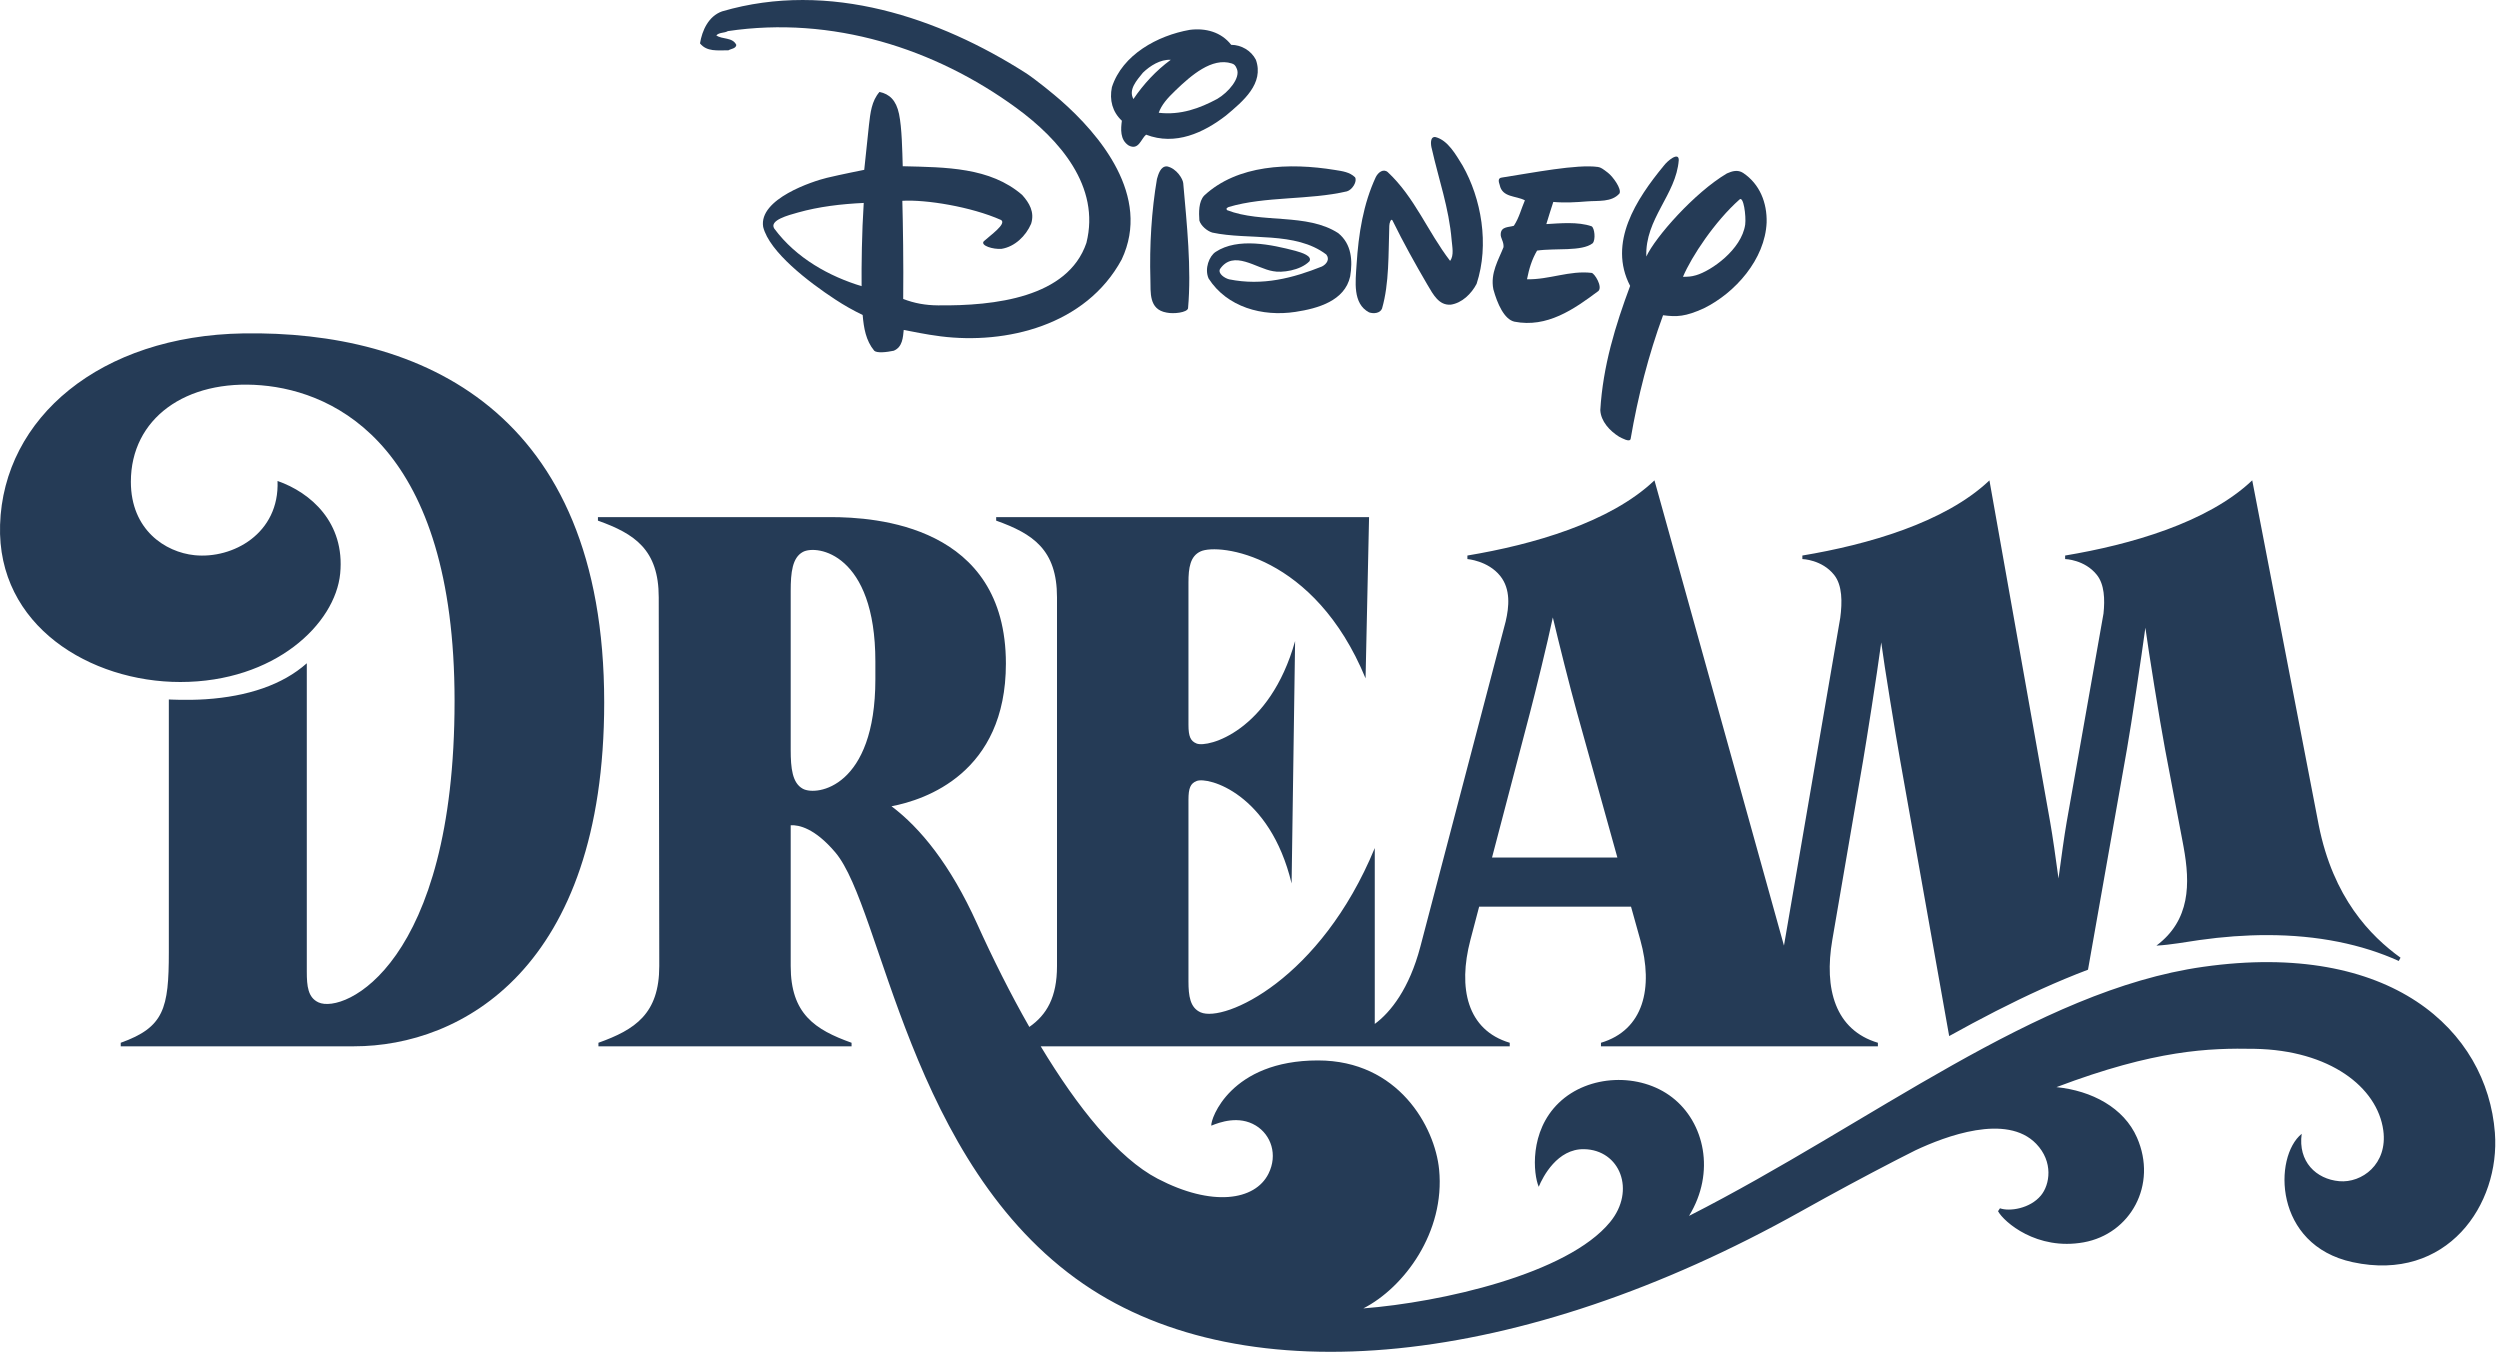
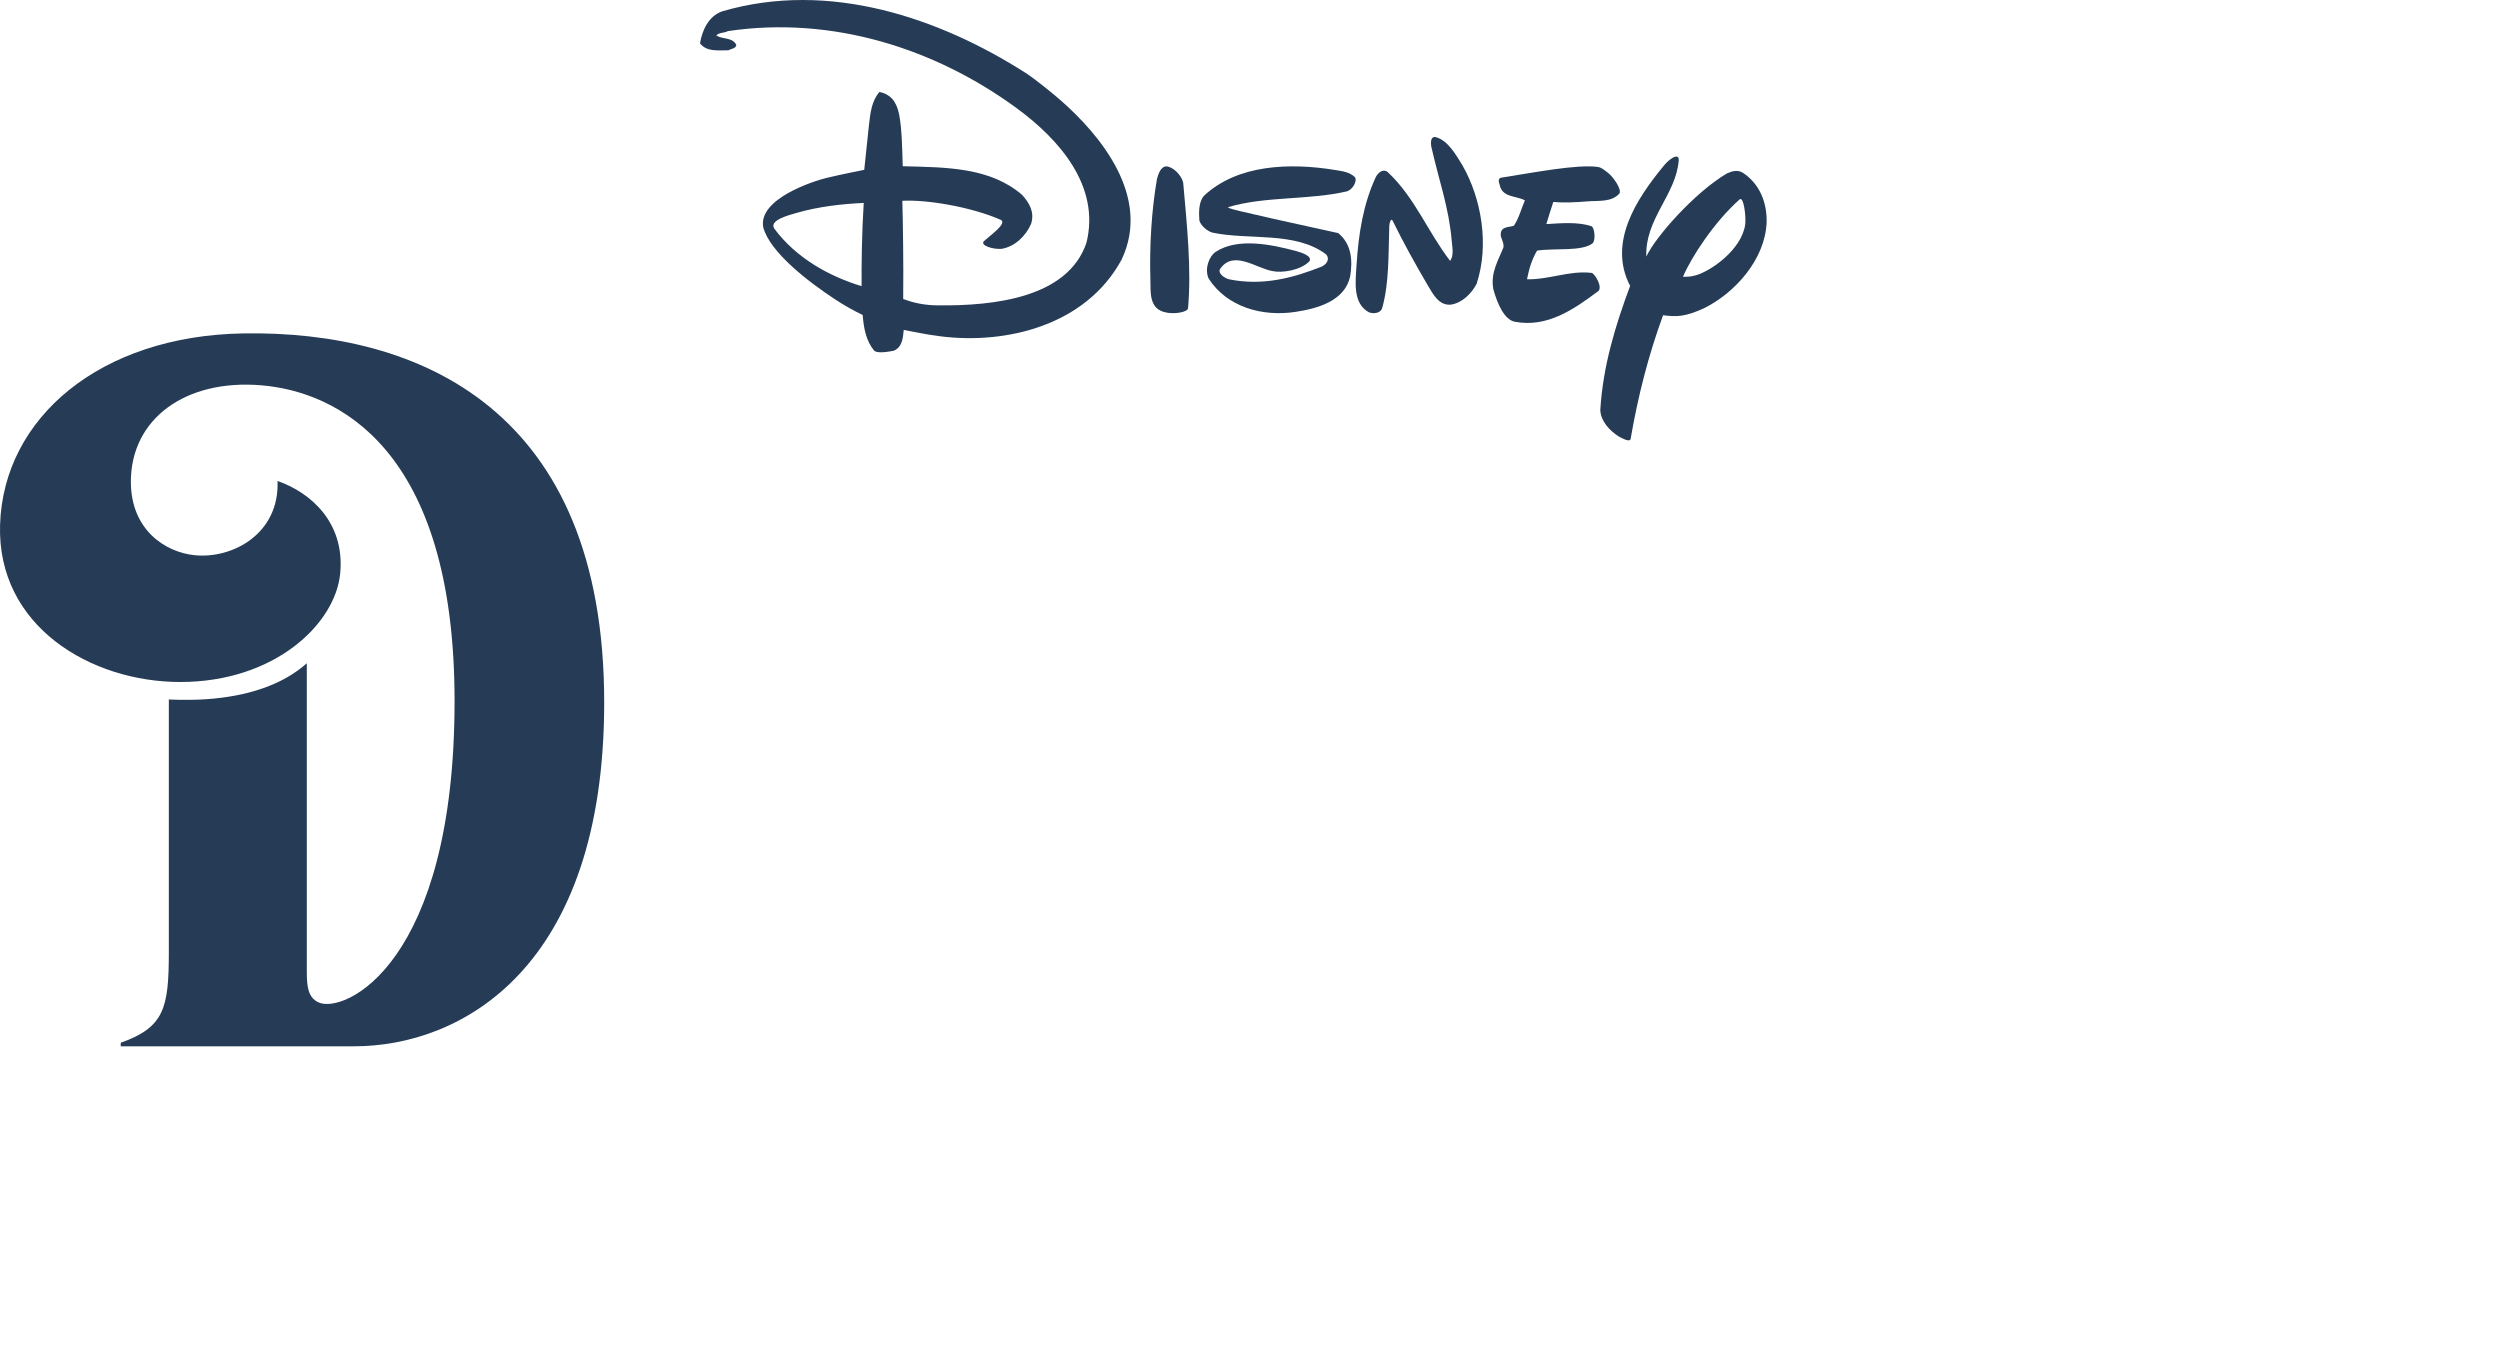
<svg xmlns="http://www.w3.org/2000/svg" width="75" height="41" viewBox="0 0 75 41" fill="none">
  <path fill-rule="evenodd" clip-rule="evenodd" d="M43.066 4.112C42.897 4.087 42.916 4.334 42.957 4.473C43.16 5.377 43.471 6.248 43.549 7.201C43.565 7.399 43.627 7.662 43.503 7.826C42.833 6.955 42.443 5.92 41.633 5.164C41.504 5.053 41.348 5.166 41.274 5.312C40.9 6.117 40.756 7.004 40.697 7.941C40.666 8.442 40.573 9.108 41.072 9.371C41.212 9.42 41.407 9.397 41.461 9.256C41.679 8.5 41.65 7.621 41.679 6.774C41.679 6.696 41.728 6.542 41.773 6.61C42.108 7.292 42.448 7.9 42.817 8.533C43.004 8.853 43.17 9.161 43.518 9.141C43.861 9.092 44.142 8.812 44.298 8.516C44.687 7.333 44.438 5.952 43.877 4.966C43.674 4.638 43.44 4.21 43.066 4.112Z" fill="#253B56" />
-   <path fill-rule="evenodd" clip-rule="evenodd" d="M40.049 5.099C38.672 4.874 37.12 4.942 36.127 5.866C35.955 6.046 35.965 6.383 35.981 6.617C36.026 6.77 36.209 6.93 36.371 6.978C37.462 7.212 38.861 6.93 39.788 7.635C39.902 7.776 39.799 7.925 39.658 7.995C38.796 8.339 37.883 8.584 36.874 8.38C36.737 8.345 36.534 8.208 36.599 8.073C37.006 7.478 37.689 8.058 38.194 8.136C38.446 8.189 39.007 8.12 39.284 7.838C39.371 7.68 39.066 7.582 38.861 7.525C38.145 7.338 37.136 7.118 36.469 7.557C36.28 7.68 36.127 8.058 36.258 8.355C36.811 9.216 37.872 9.507 38.861 9.357C39.534 9.255 40.342 9.028 40.505 8.293C40.582 7.827 40.553 7.322 40.146 6.993C39.203 6.383 37.852 6.711 36.811 6.304C36.778 6.257 36.798 6.242 36.859 6.21C37.966 5.882 39.268 6.007 40.407 5.741C40.572 5.694 40.724 5.439 40.651 5.318C40.488 5.161 40.277 5.136 40.049 5.099Z" fill="#253B56" />
+   <path fill-rule="evenodd" clip-rule="evenodd" d="M40.049 5.099C38.672 4.874 37.12 4.942 36.127 5.866C35.955 6.046 35.965 6.383 35.981 6.617C36.026 6.77 36.209 6.93 36.371 6.978C37.462 7.212 38.861 6.93 39.788 7.635C39.902 7.776 39.799 7.925 39.658 7.995C38.796 8.339 37.883 8.584 36.874 8.38C36.737 8.345 36.534 8.208 36.599 8.073C37.006 7.478 37.689 8.058 38.194 8.136C38.446 8.189 39.007 8.12 39.284 7.838C39.371 7.68 39.066 7.582 38.861 7.525C38.145 7.338 37.136 7.118 36.469 7.557C36.28 7.68 36.127 8.058 36.258 8.355C36.811 9.216 37.872 9.507 38.861 9.357C39.534 9.255 40.342 9.028 40.505 8.293C40.582 7.827 40.553 7.322 40.146 6.993C36.778 6.257 36.798 6.242 36.859 6.21C37.966 5.882 39.268 6.007 40.407 5.741C40.572 5.694 40.724 5.439 40.651 5.318C40.488 5.161 40.277 5.136 40.049 5.099Z" fill="#253B56" />
  <path fill-rule="evenodd" clip-rule="evenodd" d="M47.939 5.009C47.312 4.92 45.984 5.183 45.053 5.327C44.928 5.342 44.959 5.454 44.991 5.549C45.069 5.93 45.479 5.867 45.747 6.01C45.637 6.264 45.574 6.534 45.416 6.773C45.274 6.821 45.038 6.789 45.022 7.011C45.008 7.146 45.117 7.236 45.106 7.414C44.959 7.792 44.704 8.189 44.801 8.68C44.92 9.113 45.127 9.58 45.432 9.65C46.41 9.841 47.213 9.284 47.954 8.728C48.083 8.597 47.836 8.199 47.749 8.187C47.087 8.108 46.472 8.394 45.81 8.378C45.873 8.06 45.954 7.788 46.112 7.518C46.653 7.438 47.456 7.552 47.781 7.297C47.876 7.186 47.836 6.838 47.749 6.789C47.34 6.646 46.802 6.699 46.39 6.723C46.457 6.511 46.526 6.272 46.599 6.058C46.945 6.089 47.292 6.068 47.608 6.042C47.945 6.014 48.349 6.074 48.585 5.803C48.654 5.666 48.388 5.299 48.238 5.183C48.089 5.068 48.023 5.02 47.939 5.009Z" fill="#253B56" />
  <path fill-rule="evenodd" clip-rule="evenodd" d="M35.014 4.992C34.814 4.976 34.747 5.241 34.709 5.369C34.547 6.312 34.482 7.365 34.512 8.386C34.523 8.768 34.458 9.282 34.995 9.377C35.211 9.424 35.609 9.377 35.641 9.251C35.748 8.056 35.605 6.72 35.497 5.494C35.486 5.369 35.3 5.054 35.014 4.992Z" fill="#253B56" />
  <path fill-rule="evenodd" clip-rule="evenodd" d="M25.848 8.585C24.897 8.297 23.89 7.753 23.227 6.856C23.071 6.606 23.653 6.456 23.937 6.376C24.565 6.199 25.232 6.12 25.912 6.088C25.854 6.976 25.843 7.963 25.848 8.585ZM31.814 3.004C31.65 2.86 31.068 2.378 30.76 2.182C28.196 0.548 24.885 -0.604 21.663 0.341C21.253 0.485 21.063 0.917 21 1.301C21.205 1.557 21.521 1.509 21.853 1.509C21.932 1.461 22.074 1.461 22.09 1.349C21.979 1.109 21.663 1.189 21.489 1.061C21.584 0.965 21.726 0.997 21.837 0.933C24.964 0.469 28.043 1.449 30.491 3.238C31.786 4.185 33.018 5.592 32.592 7.288C32.033 8.927 29.844 9.18 28.138 9.161C27.759 9.158 27.433 9.098 27.096 8.969C27.108 7.947 27.088 6.676 27.07 6.024C27.773 5.982 29.133 6.2 30.033 6.6C30.207 6.716 29.702 7.064 29.512 7.24C29.407 7.367 29.793 7.487 30.049 7.465C30.444 7.401 30.776 7.08 30.934 6.712C31.044 6.36 30.878 6.086 30.665 5.848C29.702 5.015 28.377 5.019 27.082 4.987C27.068 4.525 27.058 3.835 26.971 3.42C26.885 3.006 26.685 2.822 26.385 2.758C26.148 3.03 26.111 3.384 26.069 3.75C26.019 4.198 25.973 4.685 25.927 5.095C25.927 5.095 25.222 5.235 24.806 5.335C24.39 5.435 22.755 5.966 22.895 6.808C23.081 7.557 24.253 8.457 25.059 8.985C25.321 9.158 25.588 9.308 25.88 9.45C25.913 9.838 25.975 10.218 26.227 10.522C26.308 10.598 26.594 10.568 26.812 10.522C27.08 10.41 27.088 10.118 27.112 9.898C27.394 9.948 27.73 10.028 28.219 10.09C30.177 10.338 32.576 9.77 33.65 7.785C34.55 5.88 32.986 4.032 31.814 3.004Z" fill="#253B56" />
-   <path fill-rule="evenodd" clip-rule="evenodd" d="M36.518 2.967C35.998 3.246 35.424 3.461 34.762 3.383C34.847 3.145 35.014 2.953 35.272 2.706C35.733 2.264 36.36 1.714 36.951 1.903C37.024 1.926 37.064 1.955 37.109 2.073C37.213 2.344 36.857 2.768 36.518 2.967ZM34.003 2.971C33.846 2.692 34.098 2.414 34.287 2.181C34.502 1.974 34.807 1.778 35.123 1.794C34.679 2.119 34.305 2.526 34.003 2.971ZM37.677 1.794C37.535 1.515 37.235 1.345 36.936 1.345C36.636 0.958 36.163 0.834 35.69 0.896C34.728 1.066 33.672 1.639 33.357 2.615C33.278 3.002 33.373 3.358 33.656 3.622C33.625 3.861 33.593 4.194 33.861 4.365C34.161 4.52 34.226 4.171 34.382 4.04C35.264 4.38 36.116 3.978 36.778 3.467C37.298 3.033 37.929 2.506 37.677 1.794Z" fill="#253B56" />
  <path fill-rule="evenodd" clip-rule="evenodd" d="M52.356 6.738C52.246 7.49 51.337 8.126 50.881 8.257C50.728 8.301 50.659 8.301 50.489 8.305C50.748 7.692 51.446 6.642 52.183 5.987C52.307 5.863 52.387 6.482 52.356 6.738ZM52.293 5.187C52.13 5.083 51.964 5.133 51.807 5.203C50.834 5.779 49.659 7.112 49.39 7.696C49.345 6.562 50.285 5.843 50.363 4.803C50.365 4.543 50.022 4.823 49.908 4.979C49.092 5.971 48.229 7.282 48.904 8.577C48.464 9.76 48.088 10.976 48.009 12.303C48.025 12.639 48.292 12.927 48.574 13.102C48.668 13.15 48.894 13.278 48.919 13.166C49.139 11.887 49.453 10.656 49.892 9.457C50.306 9.511 50.561 9.501 51.116 9.249C52.058 8.785 52.952 7.778 52.999 6.674C53.013 6.082 52.795 5.523 52.293 5.187Z" fill="#253B56" />
-   <path fill-rule="evenodd" clip-rule="evenodd" d="M26.261 20.378C26.261 23.616 24.508 23.89 24.087 23.664C23.769 23.493 23.721 23.045 23.721 22.496V17.727C23.721 17.177 23.769 16.729 24.087 16.558C24.508 16.332 26.261 16.606 26.261 19.844V20.378ZM45.899 21.383C46.049 20.811 46.425 19.286 46.585 18.523C46.762 19.271 47.088 20.576 47.312 21.383C47.434 21.821 48.006 23.874 48.521 25.725H44.761C45.235 23.916 45.771 21.874 45.899 21.383ZM66.093 29.005C61.09 29.713 56.15 33.691 50.671 36.477C51.474 35.166 51.132 33.67 50.167 32.923C49.201 32.174 47.653 32.227 46.763 33.087C45.872 33.947 46 35.227 46.162 35.604C46.287 35.3 46.721 34.461 47.521 34.475C48.599 34.495 49.084 35.711 48.302 36.663C47.022 38.223 43.224 39.071 40.9 39.252C42.123 38.626 43.359 36.964 43.173 35.084C43.047 33.805 41.952 31.813 39.538 31.813C36.916 31.813 36.311 33.573 36.339 33.77C36.587 33.669 37.162 33.455 37.675 33.767C38.133 34.046 38.338 34.643 38.055 35.21C37.65 36.023 36.357 36.21 34.731 35.362C33.545 34.744 32.325 33.221 31.221 31.389H45.292V31.283C44.01 30.9 43.735 29.639 44.111 28.202C44.195 27.883 44.283 27.546 44.374 27.201H48.931C49.027 27.544 49.12 27.88 49.21 28.201C49.608 29.633 49.312 30.9 48.029 31.283V31.389H56.337V31.283C55.054 30.9 54.717 29.664 54.969 28.199C55.309 26.215 55.756 23.614 55.894 22.811C55.986 22.272 56.304 20.271 56.437 19.272C56.53 19.984 56.863 22.01 57.005 22.811C57.219 24.015 58.225 29.678 58.475 31.082C58.942 30.823 59.408 30.572 59.874 30.334C60.792 29.865 61.712 29.442 62.64 29.091C62.64 29.091 63.637 23.444 63.809 22.471C63.939 21.736 64.255 19.623 64.361 18.831C64.448 19.476 64.79 21.618 64.951 22.471C65.09 23.2 65.306 24.342 65.478 25.248C65.489 25.305 65.499 25.358 65.508 25.41C65.709 26.511 65.712 27.605 64.692 28.369C65.144 28.343 65.56 28.261 65.979 28.202C66.692 28.101 67.367 28.053 68.006 28.053C69.537 28.052 70.863 28.331 71.963 28.829L72.016 28.731C71.11 28.078 69.994 26.932 69.562 24.754L67.567 14.41C66.231 15.681 63.903 16.341 61.954 16.666V16.772C61.954 16.772 62.54 16.786 62.906 17.247C63.133 17.532 63.15 17.977 63.105 18.406C62.743 20.455 62.105 24.071 61.999 24.669C61.931 25.058 61.834 25.755 61.755 26.353C61.675 25.758 61.578 25.075 61.506 24.669C61.337 23.718 59.694 14.474 59.683 14.412C58.347 15.681 56.02 16.341 54.071 16.666V16.772C54.071 16.772 54.657 16.786 55.024 17.247C55.273 17.56 55.269 18.067 55.208 18.532L53.519 28.368L49.634 14.411C48.299 15.681 45.971 16.341 44.022 16.666V16.772C44.022 16.772 44.641 16.82 45.008 17.28C45.324 17.677 45.273 18.202 45.17 18.644L45.083 18.975C45.083 18.975 42.611 28.399 42.611 28.399C42.28 29.66 41.718 30.37 41.243 30.718V25.441C39.617 29.383 36.734 30.679 36.02 30.371C35.702 30.233 35.654 29.877 35.654 29.44V23.99C35.654 23.642 35.715 23.502 35.899 23.43C36.237 23.295 38.095 23.792 38.748 26.503L38.853 19.232C38.095 21.943 36.237 22.44 35.899 22.306C35.715 22.233 35.654 22.093 35.654 21.745V17.471C35.654 17.034 35.705 16.683 36.02 16.541C36.566 16.293 39.437 16.636 40.967 20.351L41.072 15.513H29.885V15.619C30.986 16.012 31.71 16.488 31.71 17.919V28.983C31.71 29.918 31.401 30.445 30.88 30.808C30.312 29.812 29.78 28.748 29.308 27.703C28.511 25.94 27.61 24.837 26.745 24.188C27.754 23.996 30.177 23.194 30.177 19.908C30.177 15.758 26.268 15.513 24.907 15.513H17.938V15.619C19.038 16.012 19.762 16.488 19.762 17.919L19.778 28.983C19.778 30.414 19.053 30.89 17.953 31.283V31.389H25.547V31.283C24.446 30.89 23.721 30.414 23.721 28.983V24.757C23.963 24.745 24.44 24.841 25.059 25.571C26.477 27.245 27.26 34.92 32.506 38.52C37.386 41.868 45.623 41.045 54.026 36.342C55.034 35.778 55.962 35.28 56.819 34.837C56.867 34.813 56.917 34.788 56.969 34.76C57.138 34.674 57.302 34.59 57.466 34.508C58.351 34.092 60.196 33.39 61.086 34.314C61.608 34.856 61.496 35.541 61.228 35.864C60.902 36.259 60.286 36.351 59.999 36.249L59.941 36.336C60.119 36.661 61.107 37.523 62.51 37.27C63.913 37.017 64.733 35.546 64.109 34.126C63.716 33.23 62.752 32.72 61.694 32.614C64.67 31.488 66.271 31.44 67.642 31.465C69.887 31.505 71.323 32.612 71.499 33.913C71.636 34.929 70.851 35.495 70.18 35.436C69.481 35.375 68.936 34.846 69.051 34.014C68.201 34.702 68.204 37.352 70.579 37.865C73.413 38.477 75.01 36.135 74.847 33.984C74.613 30.911 71.724 28.207 66.093 29.005Z" fill="#253B56" />
  <path fill-rule="evenodd" clip-rule="evenodd" d="M18.126 21.073C18.126 12.292 12.587 9.916 7.301 10.002C3.009 10.072 0.103 12.529 0.002 15.743C-0.093 18.784 2.719 20.46 5.409 20.46C8.238 20.46 10.06 18.723 10.206 17.203C10.352 15.677 9.322 14.777 8.326 14.429C8.389 16.007 6.983 16.773 5.837 16.656C4.957 16.566 3.926 15.895 3.926 14.454C3.926 12.559 5.568 11.369 7.838 11.559C10.101 11.748 13.637 13.43 13.637 21.029C13.637 28.917 10.327 30.43 9.553 30.071C9.239 29.925 9.204 29.586 9.204 29.148V19.898C8.475 20.547 7.428 20.892 6.179 20.977C5.608 21.015 5.065 20.984 5.065 20.984V28.564C5.065 30.256 4.922 30.818 3.622 31.283V31.389H5.065H10.624C13.829 31.389 18.126 29.061 18.126 21.073Z" fill="#253B56" />
</svg>